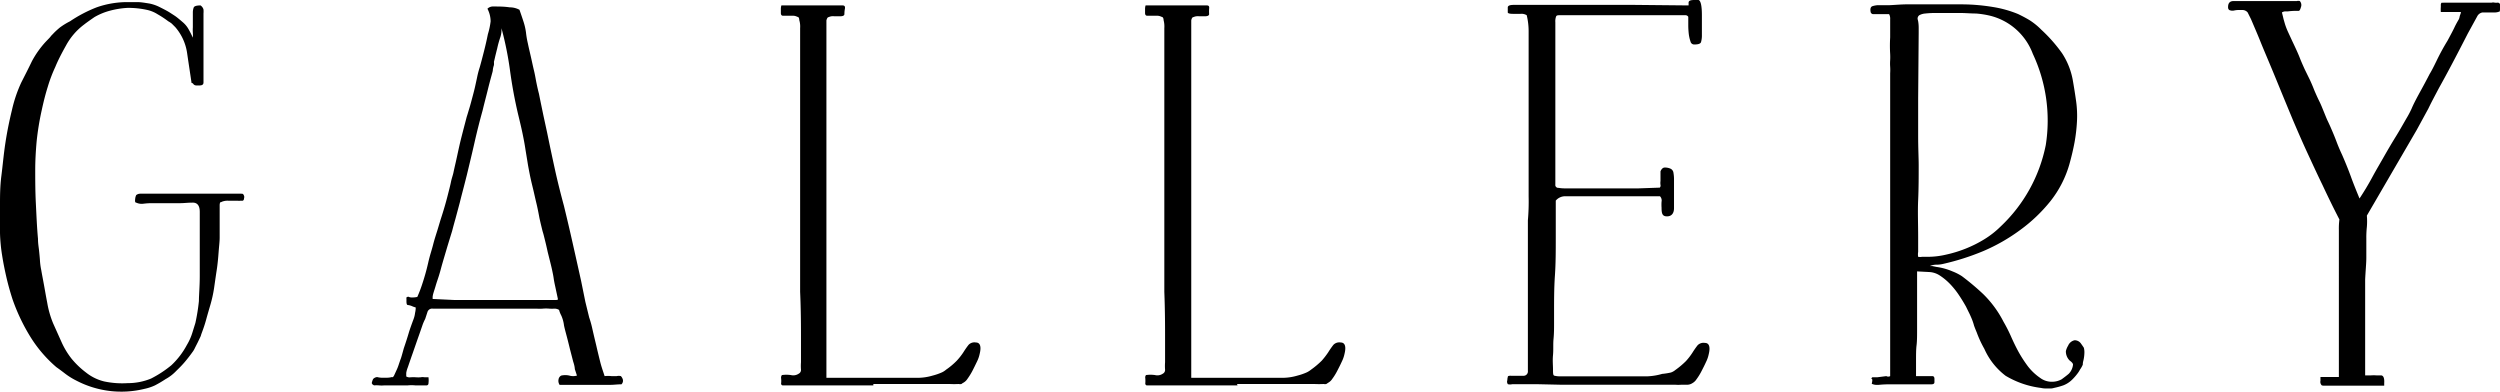
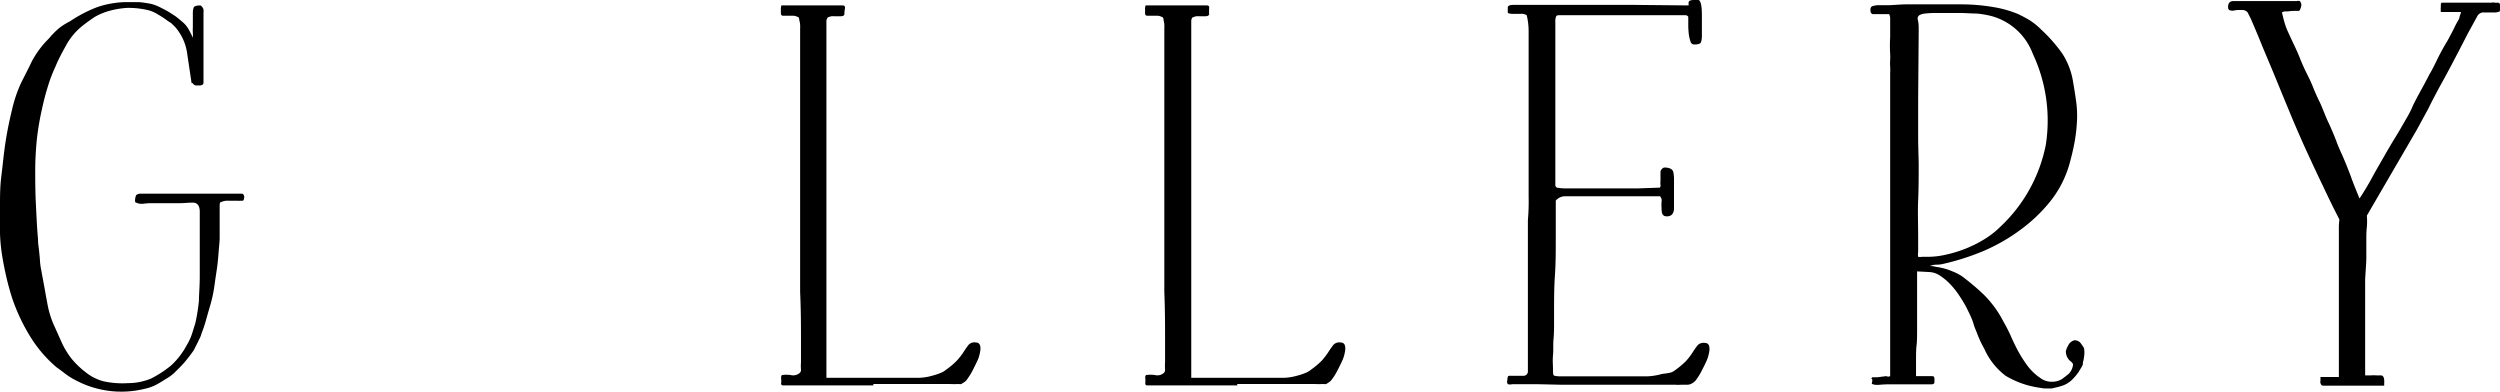
<svg xmlns="http://www.w3.org/2000/svg" viewBox="0 0 234.9 36.82">
  <g id="レイヤー_2" data-name="レイヤー 2">
    <g id="レイヤー_1-2" data-name="レイヤー 1">
      <path d="M18.36,30.34a18.23,18.23,0,0,0,.33-2.06c0-.56.08-1.35.08-2.37v-6q0-.91-.72-.87c-.4,0-.78.05-1.12.05h-2.6a6.3,6.3,0,0,0-.84.05,1.22,1.22,0,0,1-.69-.1c-.1,0-.13-.11-.1-.33a1,1,0,0,1,.1-.38.61.61,0,0,1,.36-.13l.46,0h9c.14,0,.23,0,.26.1a.35.35,0,0,1,.05.33c0,.15-.08.23-.15.23l-.18,0a1.27,1.27,0,0,1-.28,0h-.87a1.4,1.4,0,0,0-.61.1.32.32,0,0,1-.15.05s-.05.12-.05.26v1.5c0,.19,0,.39,0,.61s0,.43,0,.62v.33c0,.37-.06.83-.1,1.37s-.09,1.11-.18,1.69-.17,1.15-.25,1.71a12.1,12.1,0,0,1-.33,1.5c-.14.48-.28.95-.41,1.43s-.29.93-.46,1.38a1.15,1.15,0,0,1-.1.28l-.23.48-.26.51a2,2,0,0,1-.17.31c-.24.34-.5.68-.77,1s-.51.56-.82.86a4,4,0,0,1-1,.77,10.59,10.59,0,0,1-1,.59,4.51,4.51,0,0,1-1,.33,9.12,9.12,0,0,1-6.37-.77,6.57,6.57,0,0,1-1.17-.74c-.38-.29-.62-.46-.72-.53a12.23,12.23,0,0,1-2.45-2.86A17.91,17.91,0,0,1,1.17,28.1C.93,27.35.74,26.66.59,26s-.28-1.3-.39-2A15.89,15.89,0,0,1,0,21.9q0-1.14,0-2.67c0-.78,0-1.69.13-2.71s.21-2,.38-3.11.37-2.07.61-3.06A12.73,12.73,0,0,1,2,7.75c.31-.61.65-1.27,1-2a8.9,8.9,0,0,1,1.3-1.83l.25-.26a2.32,2.32,0,0,0,.26-.3l.3-.31c.1-.1.27-.26.51-.46A6.54,6.54,0,0,1,6.58,2,12.7,12.7,0,0,1,9.08.69,8.69,8.69,0,0,1,12.14.2q.4,0,.81,0c.28,0,.63.06,1.08.13a3.82,3.82,0,0,1,1,.35c.42.21.74.38.94.51s.47.3.59.39.33.26.64.53a2.37,2.37,0,0,1,.53.66c.16.28.28.53.39.77a3.23,3.23,0,0,0,0-.46,3.58,3.58,0,0,1,0-.51V1.17a1.34,1.34,0,0,1,.08-.46c.05-.13.26-.2.64-.2a.68.68,0,0,1,.28.38,2.36,2.36,0,0,1,0,.38V6.32c0,.17,0,.39,0,.64s0,.52,0,.79-.25.27-.35.28l-.31,0c-.17,0-.27-.09-.31-.16S18,7.8,18,7.8c-.13-.88-.27-1.8-.41-2.75a4.77,4.77,0,0,0-1.12-2.5l-.33-.33A2.27,2.27,0,0,0,15.81,2a9.2,9.2,0,0,0-1-.66A3.12,3.12,0,0,0,13.77.92,8.21,8.21,0,0,0,12,.74,8,8,0,0,0,10.35,1a5.93,5.93,0,0,0-1.48.61c-.3.21-.64.44-1,.72A6.06,6.06,0,0,0,6.2,4.28q-.69,1.23-1,2a13.71,13.71,0,0,0-.71,1.87c-.21.66-.39,1.38-.56,2.16a25.64,25.64,0,0,0-.49,3c-.08.92-.13,1.8-.13,2.65s0,2,.06,3.17.1,2.22.2,3.31c0,.44.07.81.1,1.1s.06.58.08.86a6.19,6.19,0,0,0,.13,1c.06.36.15.81.25,1.36s.2,1.14.31,1.7A8.89,8.89,0,0,0,5,30.4l.79,1.76a7.37,7.37,0,0,0,.94,1.55A7.93,7.93,0,0,0,8.08,35a4.39,4.39,0,0,0,1.71.84A8.16,8.16,0,0,0,12,36a5.73,5.73,0,0,0,2.19-.43,10.36,10.36,0,0,0,1.91-1.25,7.3,7.3,0,0,0,1.46-1.91,5.19,5.19,0,0,0,.53-1.2Z" />
-       <path d="M56.81,35.34a2.82,2.82,0,0,1,.64,0l.49,0a.88.88,0,0,1,.4,0,.82.82,0,0,1,.18.31.46.46,0,0,1-.13.46c-.37,0-.72.05-1,.05H52.58a.68.68,0,0,1-.1-.51.49.49,0,0,1,.25-.36,1.71,1.71,0,0,1,.77,0,1.27,1.27,0,0,0,.71,0l-.2-.61s0-.26-.15-.69l-.31-1.2c-.14-.58-.26-1.05-.36-1.42s-.17-.65-.2-.82a3.13,3.13,0,0,0-.26-.92,2.29,2.29,0,0,1-.2-.51A.81.81,0,0,0,52.1,29a3.91,3.91,0,0,1-.49,0A3.4,3.4,0,0,0,51,29a4.07,4.07,0,0,1-.59,0h-.87c-.68,0-1.32,0-1.91,0l-1.81,0q-1.27,0-2.55,0l-2.6,0a.46.46,0,0,0-.51.33l-.21.64a4.17,4.17,0,0,0-.28.66c-.12.34-.25.73-.41,1.17l-.48,1.38c-.17.48-.32.92-.46,1.33a2.46,2.46,0,0,0-.15.53c0,.19,0,.3,0,.33a.59.59,0,0,0,.41.08,4.36,4.36,0,0,1,.51,0,2.75,2.75,0,0,0,.43,0,1,1,0,0,1,.38,0l.13,0,.13,0h.1a2.18,2.18,0,0,1,0,.56.19.19,0,0,1-.15.2h-.41l-.69,0a3.47,3.47,0,0,0-.69,0H36.11a2.44,2.44,0,0,1-.51,0,3.23,3.23,0,0,0-.46,0l-.15-.1L34.93,36a1.6,1.6,0,0,1,.13-.39.58.58,0,0,1,.38-.18,2,2,0,0,0,.39.06h.56a1.91,1.91,0,0,0,.43-.06q.1.06.21-.15l.22-.48a4.24,4.24,0,0,0,.23-.59c.07-.2.12-.36.16-.46s.08-.23.15-.48l.15-.54c.21-.61.36-1.09.46-1.43s.26-.78.46-1.32A2.39,2.39,0,0,0,39,29.4a2.26,2.26,0,0,0,.06-.43c0-.07,0-.1-.06-.1a1.69,1.69,0,0,1-.3-.11,1.42,1.42,0,0,0-.38-.1c-.09,0-.13-.12-.13-.36s0-.22,0-.25a.16.16,0,0,1,0-.1c.1-.07.18-.09.23-.05a.74.74,0,0,0,.33.05,2.16,2.16,0,0,0,.46-.05,12.25,12.25,0,0,0,.46-1.2c.2-.6.39-1.25.56-2s.32-1.14.46-1.69.27-.93.41-1.38l.3-1c.28-.85.49-1.58.64-2.17s.26-1,.33-1.35.18-.63.23-.87.12-.55.21-.94.2-.92.35-1.59.39-1.57.69-2.72c.07-.21.15-.49.26-.85s.2-.72.3-1.09.19-.72.26-1.05l.15-.69a8.3,8.3,0,0,1,.26-1c.13-.46.27-1,.4-1.51s.26-1.07.36-1.58A6.81,6.81,0,0,0,46.1,2,2.64,2.64,0,0,0,45.8.82a.73.73,0,0,1,.56-.21c.51,0,1,0,1.53.08a1.91,1.91,0,0,1,.92.23c.13.37.26.75.38,1.12a5.62,5.62,0,0,1,.23,1,8.58,8.58,0,0,0,.18,1.05c.08.39.18.8.28,1.24s.2.92.3,1.33.15.76.23,1.15.16.74.23,1c.17.85.31,1.51.41,2l.36,1.66c.27,1.32.52,2.49.74,3.49s.5,2.13.84,3.39c.13.54.34,1.4.61,2.58s.6,2.66,1,4.46L55,28.36l.36,1.47a9.1,9.1,0,0,1,.3,1.08q.15.66.36,1.53c.13.57.26,1.1.38,1.58S56.68,34.93,56.81,35.34ZM47.12,2.65a2.34,2.34,0,0,1-.1.82,9.17,9.17,0,0,0-.3,1.07c-.07.27-.12.48-.16.64s-.08.36-.15.63a1.73,1.73,0,0,1,0,.31,2.23,2.23,0,0,0-.1.41c0,.17-.07.34-.11.51-.17.61-.3,1.12-.4,1.53s-.26,1-.46,1.83c-.28,1-.53,2-.77,3.06s-.47,2-.71,3c-.07.27-.16.64-.28,1.1s-.25.95-.38,1.48l-.41,1.53c-.14.49-.24.87-.31,1.14-.2.65-.38,1.23-.53,1.74s-.32,1.07-.49,1.68c-.07.27-.15.56-.25.87s-.2.59-.28.87-.16.5-.21.68a1.9,1.9,0,0,0-.07.34v.2l2.09.1h2.09l1.45,0c.6,0,1.08,0,1.45,0q1,0,1.89,0t1.89,0h.66a.53.53,0,0,0,.26-.05l-.26-1.22c-.07-.31-.12-.57-.15-.79s-.08-.45-.13-.69-.11-.49-.18-.77l-.25-1c-.1-.47-.19-.84-.26-1.12s-.12-.5-.18-.69-.1-.38-.15-.58-.11-.46-.18-.77c-.1-.54-.19-1-.28-1.37s-.17-.73-.25-1.08-.17-.7-.26-1.09-.18-.86-.28-1.4l-.25-1.53c-.07-.48-.17-1-.28-1.53s-.25-1.11-.39-1.69a43.45,43.45,0,0,1-.79-4.28A31.7,31.7,0,0,0,47.12,2.65Z" />
      <path d="M82.06,36.21H73.54q-.11,0-.15-.15a2.11,2.11,0,0,0,0-.54.4.4,0,0,1,.08-.28,3.05,3.05,0,0,1,.84,0,.91.91,0,0,0,.74-.13.39.39,0,0,0,.21-.38,4.65,4.65,0,0,1,0-.69q0-.51,0-2.19c0-1.13,0-2.61-.08-4.44V10.61c0-1.09,0-2.15,0-3.19s0-2.1,0-3.19V3.42c0-.24,0-.5,0-.77a2.09,2.09,0,0,0-.08-.76c0-.17-.06-.27-.1-.28l-.2-.08a.8.8,0,0,0-.31-.05h-.92c-.13,0-.2-.09-.2-.26V.82a1.06,1.06,0,0,1,.05-.31h.36l2.7,0,2.7,0q.26,0,.21.3a2.7,2.7,0,0,0-.05.51c0,.14-.14.21-.41.21l-.54,0a.93.93,0,0,0-.53.08c-.1,0-.17.14-.21.31v.4q0,1,0,1.92c0,.63,0,1.26,0,1.91V20.83c0,.33,0,.62,0,.9s0,.57,0,.89V35.5c.34,0,.67,0,1,0h7.58a5,5,0,0,0,1.4-.21,5.34,5.34,0,0,0,.87-.3,1.7,1.7,0,0,0,.4-.26,6.65,6.65,0,0,0,1-.84,6,6,0,0,0,.62-.79,8,8,0,0,1,.48-.69.75.75,0,0,1,.69-.23c.41,0,.53.39.36,1.07a3,3,0,0,1-.26.74c-.14.29-.28.58-.43.87a6.46,6.46,0,0,1-.46.74,1.08,1.08,0,0,1-.38.36,1,1,0,0,0-.18.12.56.56,0,0,1-.26,0,7.94,7.94,0,0,1-.86,0H82.06Z" />
      <path d="M116.28,36.21h-8.52q-.11,0-.15-.15a3.05,3.05,0,0,0,0-.54.35.35,0,0,1,.07-.28,3.05,3.05,0,0,1,.84,0,.9.9,0,0,0,.74-.13.39.39,0,0,0,.21-.38,4.65,4.65,0,0,1,0-.69q0-.51,0-2.19c0-1.13,0-2.61-.07-4.44V10.61c0-1.09,0-2.15,0-3.19s0-2.1,0-3.19V3.42c0-.24,0-.5,0-.77a2.34,2.34,0,0,0-.07-.76c0-.17-.07-.27-.11-.28l-.2-.08a.8.8,0,0,0-.31-.05h-.91c-.14,0-.21-.09-.21-.26V.82a1.06,1.06,0,0,1,.05-.31h.36l2.7,0,2.71,0c.17,0,.23.1.2.3a3.92,3.92,0,0,0,0,.51c0,.14-.14.21-.41.21l-.53,0a1,1,0,0,0-.54.08c-.1,0-.17.14-.2.31v.4c0,.65,0,1.29,0,1.92s0,1.26,0,1.91V20.83c0,.33,0,.62,0,.9s0,.57,0,.89V35.5c.34,0,.66,0,1,0h7.58a5,5,0,0,0,1.4-.21,5.34,5.34,0,0,0,.87-.3,2.11,2.11,0,0,0,.41-.26,7.83,7.83,0,0,0,1-.84,7,7,0,0,0,.61-.79,8,8,0,0,1,.48-.69.76.76,0,0,1,.69-.23c.41,0,.53.39.36,1.07a3,3,0,0,1-.26.74c-.13.29-.28.58-.43.87a5.31,5.31,0,0,1-.46.74,1.08,1.08,0,0,1-.38.36l-.18.12a.54.54,0,0,1-.25,0,8.3,8.3,0,0,1-.87,0h-7.27Z" />
      <path d="M158.66.51s0-.09,0-.26.16-.25.53-.25h.41c.2.07.31.54.31,1.43V3.26a2.31,2.31,0,0,1-.08.69c-.05.16-.26.23-.64.23a.35.35,0,0,1-.35-.28,3.36,3.36,0,0,1-.16-.69,7.34,7.34,0,0,1-.05-.81V1.58a.3.3,0,0,0-.25-.15h-5.87c-.31,0-.6,0-.89,0l-.87,0h-4.16c-.2,0-.33,0-.38.12a1.3,1.3,0,0,0-.07.54V3.26c0,.41,0,.89,0,1.43s0,1.19,0,1.94v2.7c0,.68,0,1.29,0,1.81s0,1,0,1.46,0,.86,0,1.25,0,.79,0,1.19,0,.75,0,1.13,0,.76,0,1.17a.27.27,0,0,0,.3.31,3.24,3.24,0,0,0,.56.05h1.53l1,0c.27,0,.6,0,1,0l.92,0c.3,0,.66,0,1.07,0l1.43,0,2-.07a.27.27,0,0,0,.07-.26,1.19,1.19,0,0,1,0-.36v-.91c.1-.24.24-.36.41-.36a1.32,1.32,0,0,1,.51.1.49.49,0,0,1,.3.41,3.47,3.47,0,0,1,.05.66c0,.48,0,.92,0,1.33s0,.85,0,1.32-.22.77-.66.77-.51-.27-.51-.82a4,4,0,0,1,0-.56.56.56,0,0,0-.15-.51h-.64l-.76,0c-.33,0-.76,0-1.3,0s-.78,0-1,0-.59,0-1.1,0h-4.08a1.15,1.15,0,0,0-.91.41v.66c0,.45,0,.91,0,1.41s0,1,0,1.45c0,1.19,0,2.36-.08,3.52s-.08,2.33-.08,3.52c0,.24,0,.58,0,1s0,.92-.05,1.43,0,1-.05,1.53,0,.95,0,1.32,0,.58.13.61a2.09,2.09,0,0,0,.53.06c.44,0,1,0,1.66,0s1.34,0,2,0,1.33,0,1.91,0l1.23,0c.47,0,.94,0,1.4,0a5.77,5.77,0,0,0,1.4-.23A6,6,0,0,0,157,35a1.31,1.31,0,0,0,.41-.23,7.83,7.83,0,0,0,1-.84,6,6,0,0,0,.61-.79,8,8,0,0,1,.48-.69.77.77,0,0,1,.69-.23c.41,0,.53.39.36,1.07a3,3,0,0,1-.26.74c-.13.29-.28.58-.43.87a5.31,5.31,0,0,1-.46.74,1.08,1.08,0,0,1-.38.36.92.92,0,0,1-.46.15h-.31l-.28,0a3.69,3.69,0,0,1-.56,0l-1.12,0-2,0h-.77l-1,0-1,0H146.7l-2.22-.05h-2.39a.9.9,0,0,1-.41,0,.41.41,0,0,1-.05-.38c0-.19.05-.3.05-.34s.11-.09.33-.07l.74,0h.41a.41.41,0,0,0,.4-.46c0-.4,0-.8,0-1.19s0-.78,0-1.15V20.71a20.65,20.65,0,0,0,.07-2.25c0-.78,0-1.88,0-3.31,0-1.23,0-2.33,0-3.32s0-1.58,0-1.78V8.42c0-.41,0-.92,0-1.54s0-1.37,0-2.29c0-.44,0-1,0-1.66a6.34,6.34,0,0,0-.18-1.5.94.94,0,0,0-.58-.13c-.23,0-.47,0-.74,0s-.46-.05-.46-.13V.71c0-.17.18-.25.56-.25h11.37Z" />
      <path d="M180.13,25.5v1.58c0,.44,0,.86,0,1.25v2.52c0,.65,0,1.18-.05,1.59s-.05.9-.05,1.48v1.42l1.53,0c.13,0,.2.09.2.26s0,.17,0,.31-.11.2-.28.2h-3.78c-.27,0-.66,0-1.17.05h-.28a1.06,1.06,0,0,1-.38-.1c.06-.27.08-.43,0-.46s0-.09.05-.15h.46l.86-.11a.37.37,0,0,0,.36,0s0-.05,0-.05c0-.58,0-1.07,0-1.48V31c0-.34,0-.67,0-1s0-.55,0-.72V25c0-.42,0-.84,0-1.25s0-.82,0-1.24V20.91c0-.2,0-.41,0-.61s0-.41,0-.61V6.88a4.6,4.6,0,0,0,0-.61,4.5,4.5,0,0,1,0-.61,5.81,5.81,0,0,0,0-.59,12.88,12.88,0,0,1,0-1.55V1.81a.86.86,0,0,0-.1-.48l-1.22,0-.28,0a.26.26,0,0,1-.23-.18c-.07-.34,0-.53.2-.58a2.26,2.26,0,0,1,.41-.08h1c.37,0,.92-.06,1.63-.08l2.09,0,1.43,0,1.53,0a18.35,18.35,0,0,1,3.21.25,10.5,10.5,0,0,1,2.35.66c.37.18.74.37,1.1.59a6.37,6.37,0,0,1,1.09.89A14.21,14.21,0,0,1,193.75,5a6.84,6.84,0,0,1,1,2.48c.13.74.24,1.44.33,2.09a10,10,0,0,1,.07,1.88,15.65,15.65,0,0,1-.22,1.89c-.12.65-.28,1.34-.49,2.09a10,10,0,0,1-1.78,3.47,14.79,14.79,0,0,1-2.83,2.7,17.14,17.14,0,0,1-3.5,2,22.85,22.85,0,0,1-3.77,1.2,2.71,2.71,0,0,1-.59.07,1.51,1.51,0,0,0-.64.13l.23,0,.39.08a5.86,5.86,0,0,1,1.53.43,4.68,4.68,0,0,1,.86.44,23.28,23.28,0,0,1,2,1.68,10,10,0,0,1,1.91,2.6,14.13,14.13,0,0,1,.69,1.35c.22.5.46,1,.71,1.46a11.94,11.94,0,0,0,.87,1.35,5,5,0,0,0,1.15,1.1,1.82,1.82,0,0,0,1.14.38,1.87,1.87,0,0,0,.9-.23c.23-.17.46-.34.66-.51a1.42,1.42,0,0,0,.41-.87c0-.1-.1-.23-.31-.38a1.21,1.21,0,0,1-.36-.89,1.71,1.71,0,0,1,.21-.51.86.86,0,0,1,.61-.51.72.72,0,0,1,.59.3c.15.21.24.34.28.41a1.67,1.67,0,0,1,.05.46,3.53,3.53,0,0,1-.1.76,1.29,1.29,0,0,0-.05.36,2.28,2.28,0,0,1-.26.46,2.41,2.41,0,0,1-.28.43,4.57,4.57,0,0,1-.43.49,2.42,2.42,0,0,1-.84.56,6.63,6.63,0,0,1-.9.25,1,1,0,0,1-.35.05h-.39a2.06,2.06,0,0,1-.48-.05,8.51,8.51,0,0,1-3.32-1.14,6.45,6.45,0,0,1-2-2.53,10.23,10.23,0,0,1-.71-1.53c-.1-.24-.19-.46-.26-.66a5.13,5.13,0,0,0-.25-.72c-.07-.16-.15-.35-.26-.56l-.25-.51c-.17-.3-.37-.64-.61-1a7.59,7.59,0,0,0-.84-1.07,5.54,5.54,0,0,0-1-.84,2,2,0,0,0-1-.33ZM180.23,2a3.63,3.63,0,0,1,.05.61v.46l-.05,6.17c0,1.19,0,2.37,0,3.55s.05,2.08.05,2.72c0,1.09,0,2.19-.05,3.29s0,2.26,0,3.45v.86c0,.21,0,.39,0,.56a1.36,1.36,0,0,0,0,.46,1,1,0,0,0,.36,0h.56a7.51,7.51,0,0,0,1.68-.2,11.74,11.74,0,0,0,1.84-.56,11.38,11.38,0,0,0,1.78-.89,8.46,8.46,0,0,0,1.53-1.2,14.36,14.36,0,0,0,4.24-7.65A14.76,14.76,0,0,0,191,5.05a5.75,5.75,0,0,0-4-3.57,8.61,8.61,0,0,0-1.33-.21c-.48,0-1-.05-1.53-.05h-2.24a8.77,8.77,0,0,0-1,.05,1.4,1.4,0,0,0-.56.16.39.39,0,0,0-.16.36Z" />
      <path d="M219.76,21.62a6.79,6.79,0,0,1,.05-1c-.55-1.06-1.07-2.13-1.58-3.22-.45-.92-.91-1.92-1.41-3s-.94-2.1-1.35-3.06c-.58-1.39-1.13-2.73-1.65-4s-1-2.38-1.36-3.26c-.23-.58-.43-1.05-.58-1.4s-.28-.66-.38-.89l-.31-.62a.64.64,0,0,0-.49-.23l-.38,0a2,2,0,0,0-.41.05.73.73,0,0,1-.45-.05.31.31,0,0,1-.11-.21V.66c0-.37.17-.56.51-.56.58,0,1.24,0,2,0h3.72l.23,0a.48.48,0,0,1,.28,0,.55.55,0,0,1,.11.56q-.1.36-.21.36h-.35a6.61,6.61,0,0,0-.67.05h-.25a.63.63,0,0,0-.31.1c.07.28.12.48.15.62l.13.45a6.42,6.42,0,0,0,.23.62c.1.23.26.56.46,1,.34.71.58,1.24.71,1.58s.29.69.46,1.07l.49,1c.12.26.21.47.28.64s.14.36.23.56.21.48.38.82.31.71.43,1,.23.58.34.81.25.53.35.77c.21.48.37.88.49,1.2s.29.74.53,1.25c.34.78.62,1.48.84,2.09s.49,1.27.79,2c.45-.68.85-1.35,1.2-2s.73-1.29,1.1-1.94.77-1.33,1.1-1.86.65-1.1,1-1.71a9.56,9.56,0,0,0,.49-.92c.11-.27.25-.55.4-.84s.33-.62.54-1,.46-.85.76-1.43c.17-.27.39-.7.67-1.28a20.68,20.68,0,0,1,1-1.83q.45-.83.63-1.2c.12-.26.25-.5.39-.74a.74.74,0,0,0,.12-.31,1.23,1.23,0,0,1,.08-.25,1,1,0,0,0,.05-.21h-1.89a2.8,2.8,0,0,1,0-.48V.46c0-.14.07-.21.1-.21a.32.32,0,0,0,.16,0c.47,0,1,0,1.66,0H233l1.12,0a.49.49,0,0,1,.28,0,1.58,1.58,0,0,0,.28,0c.17,0,.25.12.25.36l-.05.46a1.22,1.22,0,0,1-.56.1h-1.07a.69.69,0,0,0-.46.31l-.92,1.68q-1.64,3.21-2.7,5.1c-.34.65-.69,1.29-1,1.94l-1.09,2-4.69,8.06a6.37,6.37,0,0,1,0,1.07,9.15,9.15,0,0,0-.05,1.07c0,.68,0,1.28,0,1.81s-.07,1.21-.11,2.06v9h.56a3.79,3.79,0,0,1,.49,0l.43,0c.24,0,.34.27.31.72v.25h-5.51c-.24,0-.38,0-.41-.1a.43.43,0,0,1-.07-.36c0-.17,0-.29,0-.36l.2,0h1.53v-1c0-.88,0-1.7,0-2.44s0-1.72,0-2.91c0-.58,0-1,0-1.33s0-.8,0-1.48V21.62Z" />
    </g>
  </g>
</svg>